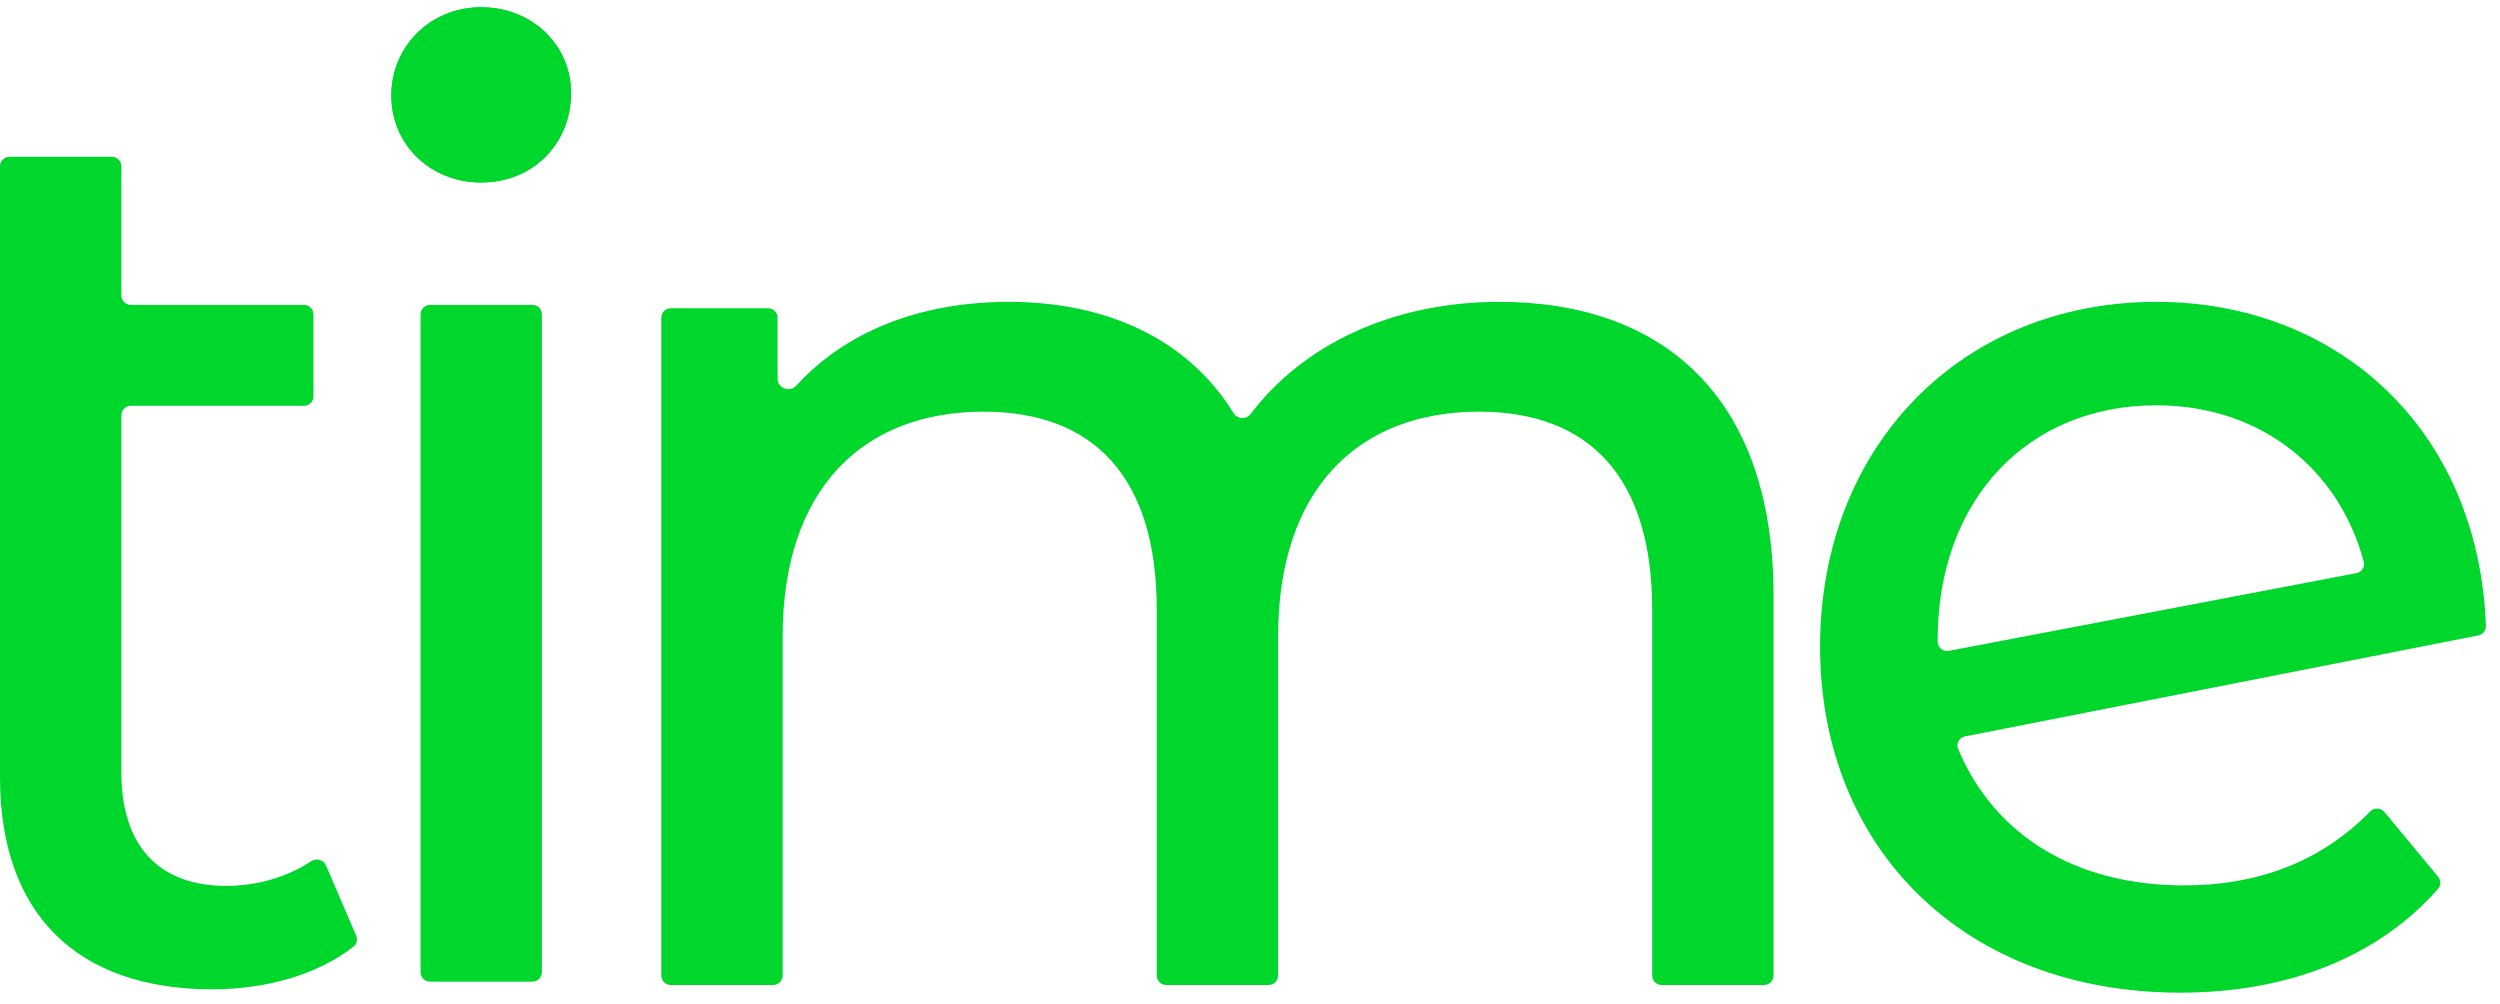
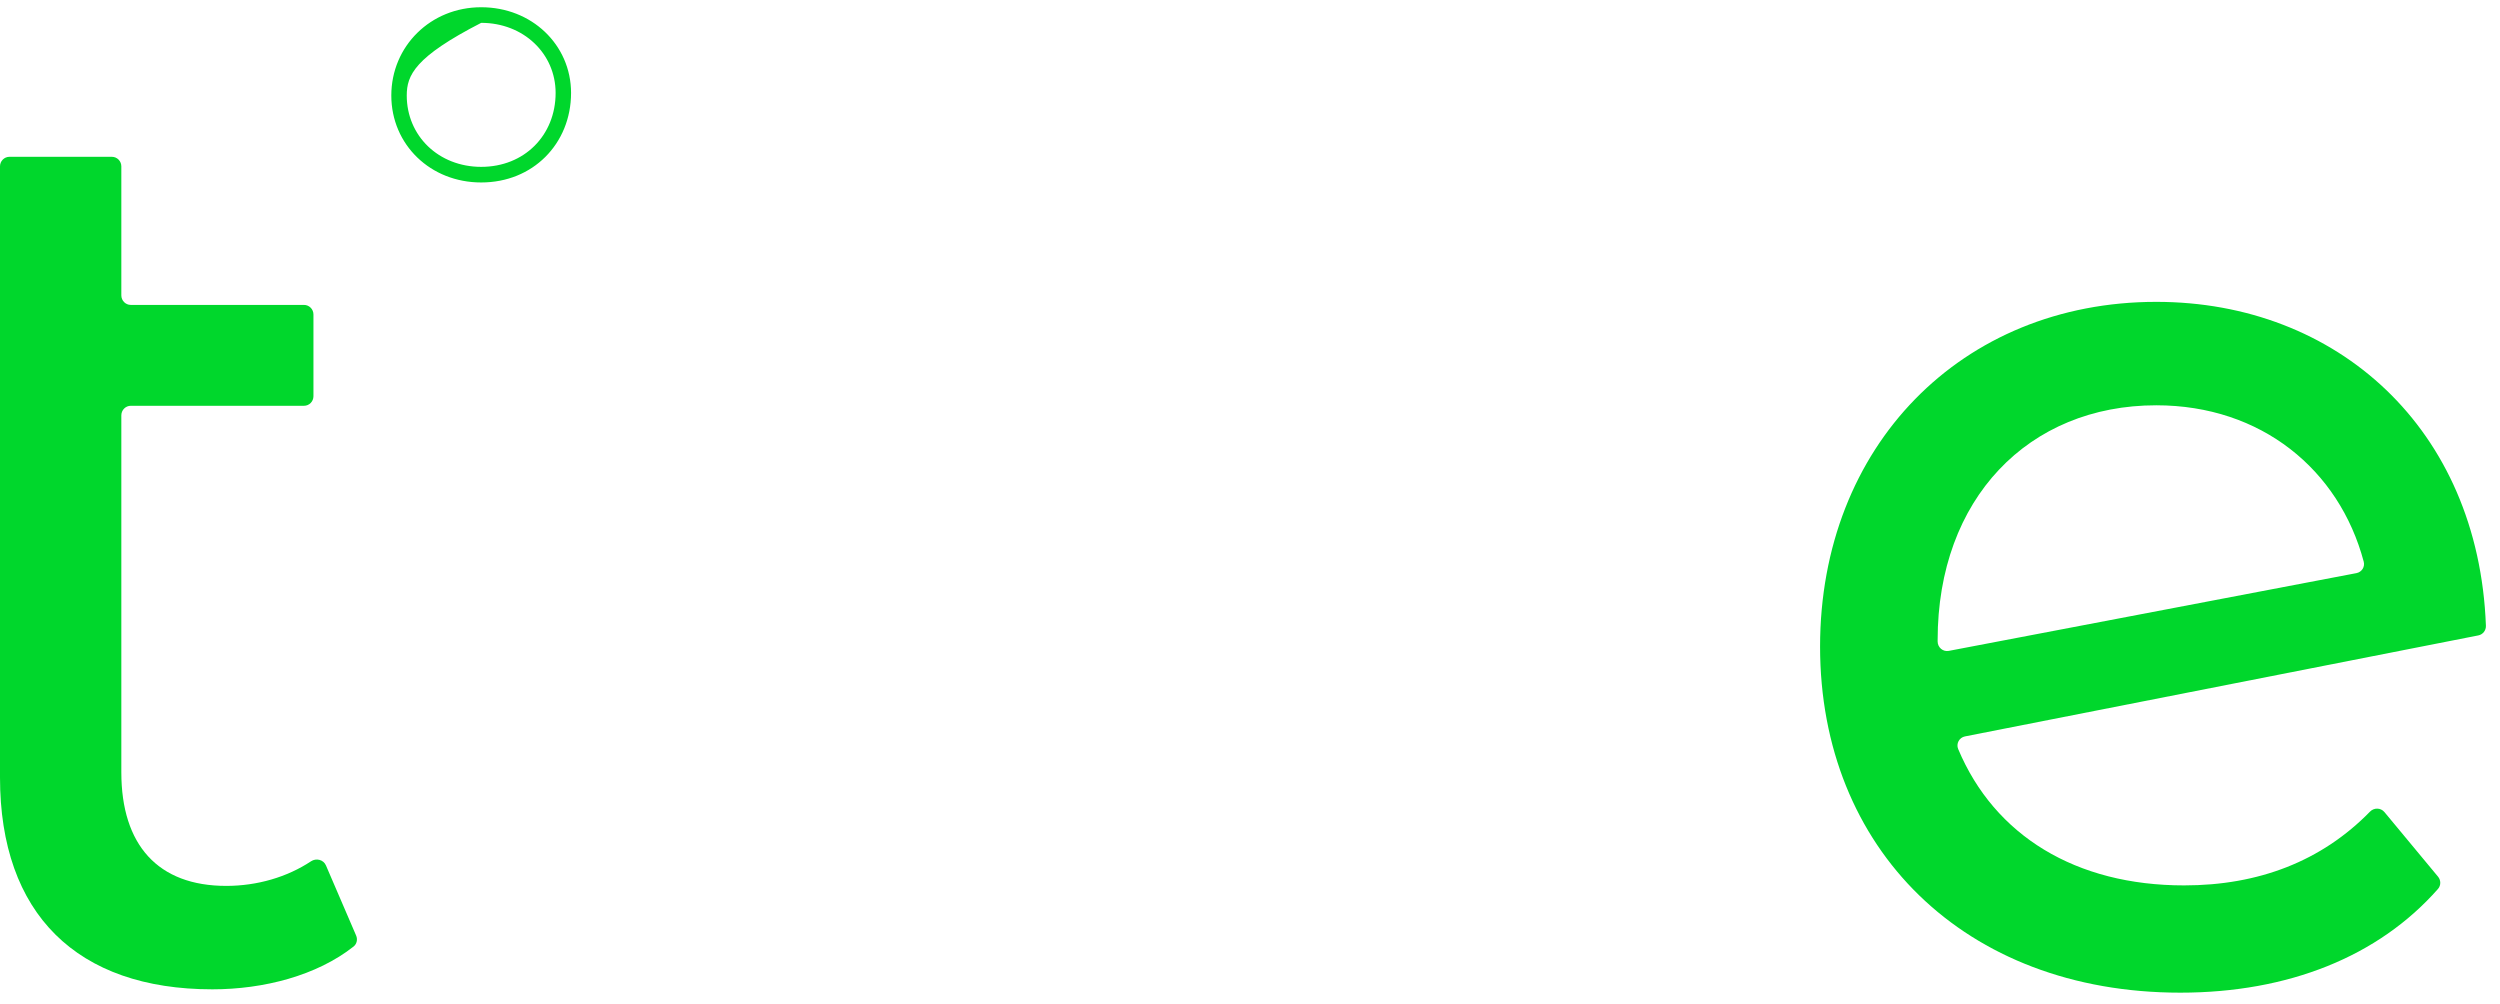
<svg xmlns="http://www.w3.org/2000/svg" width="137" height="55" viewBox="0 0 137 55" fill="none">
  <path d="M17.862 47.425C17.726 47.109 17.33 47.01 17.045 47.198C15.734 48.067 14.092 48.547 12.398 48.547C8.658 48.547 6.649 46.308 6.649 42.32V22.762C6.649 22.472 6.881 22.237 7.167 22.237H16.659C16.945 22.237 17.177 22.003 17.177 21.713V17.234C17.177 16.945 16.945 16.709 16.659 16.709H7.167C6.881 16.709 6.649 16.475 6.649 16.185V9.117C6.649 8.828 6.417 8.593 6.131 8.593H0.518C0.232 8.593 0 8.828 0 9.117V42.6C0 50.087 4.225 54.215 11.636 54.215C14.471 54.215 17.369 53.454 19.374 51.871C19.553 51.73 19.608 51.482 19.517 51.271L17.862 47.425Z" fill="#00D72C" />
-   <path d="M26.371 9.571C29.003 9.571 30.873 7.612 30.873 5.093C30.873 2.714 28.933 0.824 26.371 0.824C23.808 0.824 21.869 2.784 21.869 5.233C21.869 7.682 23.808 9.571 26.371 9.571ZM23.046 53.27C23.046 53.56 23.278 53.794 23.564 53.794H29.178C29.464 53.794 29.695 53.56 29.695 53.27V17.233C29.695 16.943 29.464 16.709 29.178 16.709H23.564C23.278 16.709 23.046 16.943 23.046 17.233V53.27Z" fill="#00D72C" />
-   <path d="M82.159 16.542C76.286 16.542 71.397 18.903 68.534 22.687C68.296 23.002 67.805 22.976 67.598 22.64C65.071 18.536 60.58 16.542 55.286 16.542C50.409 16.542 46.337 18.169 43.636 21.135C43.294 21.512 42.612 21.279 42.612 20.767V17.417C42.612 17.127 42.38 16.892 42.094 16.892H36.757C36.471 16.892 36.239 17.127 36.239 17.417V53.453C36.239 53.743 36.471 53.978 36.757 53.978H42.371C42.657 53.978 42.889 53.743 42.889 53.453V34.876C42.889 26.828 47.252 22.56 53.901 22.56C59.927 22.56 63.39 26.129 63.39 33.406V53.453C63.39 53.743 63.621 53.978 63.907 53.978H69.521C69.807 53.978 70.039 53.743 70.039 53.453V34.876C70.039 26.828 74.402 22.56 81.051 22.56C87.077 22.56 90.54 26.129 90.54 33.406V53.453C90.54 53.743 90.772 53.978 91.058 53.978H96.671C96.957 53.978 97.189 53.743 97.189 53.453V32.636C97.189 21.72 91.094 16.542 82.159 16.542Z" fill="#00D72C" />
  <path d="M119.688 48.52C113.759 48.52 109.303 45.801 107.308 41.048C107.183 40.75 107.367 40.417 107.681 40.355L135.814 34.82C136.061 34.771 136.238 34.547 136.228 34.292C135.822 23.489 128.072 16.542 118.164 16.542C107.498 16.542 99.74 24.449 99.74 35.435C99.74 46.491 107.636 54.398 119.48 54.398C125.399 54.398 130.339 52.418 133.601 48.714C133.768 48.524 133.768 48.238 133.605 48.042L130.666 44.501C130.464 44.258 130.097 44.252 129.877 44.477C127.225 47.193 123.769 48.52 119.688 48.52ZM118.164 22.21C123.921 22.21 128.191 25.741 129.532 30.779C129.609 31.066 129.422 31.352 129.134 31.407L106.795 35.668C106.477 35.729 106.182 35.481 106.182 35.152V35.085C106.182 27.318 111.168 22.21 118.164 22.21Z" fill="#00D72C" />
-   <path fill-rule="evenodd" clip-rule="evenodd" d="M26.371 9.571C29.003 9.571 30.873 7.612 30.873 5.093C30.873 2.714 28.933 0.824 26.371 0.824C23.808 0.824 21.869 2.784 21.869 5.233C21.869 7.682 23.808 9.571 26.371 9.571Z" fill="#00D72C" />
-   <path d="M26.369 9.144C27.557 9.144 28.57 8.71 29.288 7.996C30.019 7.27 30.448 6.248 30.448 5.093C30.448 4.019 30.009 3.056 29.279 2.365C28.552 1.675 27.532 1.252 26.369 1.252C25.209 1.252 24.193 1.69 23.466 2.401C22.733 3.12 22.29 4.12 22.29 5.233C22.29 6.339 22.727 7.317 23.453 8.017C24.181 8.718 25.203 9.144 26.369 9.144ZM29.88 8.604C29.008 9.471 27.788 9.999 26.369 9.999C24.978 9.999 23.753 9.483 22.872 8.634C21.981 7.776 21.444 6.581 21.444 5.233C21.444 3.882 21.983 2.666 22.878 1.791C23.759 0.928 24.982 0.397 26.369 0.397C27.755 0.397 28.977 0.909 29.858 1.744C30.754 2.594 31.294 3.776 31.294 5.093C31.294 6.482 30.77 7.718 29.88 8.604Z" fill="#00D72C" />
-   <path fill-rule="evenodd" clip-rule="evenodd" d="M26.371 9.571C29.003 9.571 30.873 7.612 30.873 5.093C30.873 2.714 28.933 0.824 26.371 0.824C23.808 0.824 21.869 2.784 21.869 5.233C21.869 7.682 23.808 9.571 26.371 9.571Z" fill="#00D72C" />
-   <path d="M26.369 9.144C27.557 9.144 28.57 8.711 29.288 7.997C30.019 7.27 30.448 6.248 30.448 5.093C30.448 4.019 30.009 3.057 29.279 2.365C28.552 1.675 27.532 1.252 26.369 1.252C25.209 1.252 24.193 1.69 23.466 2.402C22.733 3.12 22.29 4.12 22.29 5.233C22.29 6.34 22.727 7.318 23.453 8.017C24.181 8.719 25.203 9.144 26.369 9.144ZM29.88 8.604C29.008 9.472 27.788 9.999 26.369 9.999C24.978 9.999 23.753 9.484 22.872 8.635C21.981 7.776 21.444 6.581 21.444 5.233C21.444 3.883 21.983 2.667 22.878 1.791C23.759 0.928 24.982 0.398 26.369 0.398C27.755 0.398 28.977 0.91 29.858 1.744C30.754 2.594 31.294 3.776 31.294 5.093C31.294 6.482 30.77 7.718 29.88 8.604Z" fill="#00D72C" />
+   <path d="M26.369 9.144C27.557 9.144 28.57 8.71 29.288 7.996C30.019 7.27 30.448 6.248 30.448 5.093C30.448 4.019 30.009 3.056 29.279 2.365C28.552 1.675 27.532 1.252 26.369 1.252C22.733 3.12 22.29 4.12 22.29 5.233C22.29 6.339 22.727 7.317 23.453 8.017C24.181 8.718 25.203 9.144 26.369 9.144ZM29.88 8.604C29.008 9.471 27.788 9.999 26.369 9.999C24.978 9.999 23.753 9.483 22.872 8.634C21.981 7.776 21.444 6.581 21.444 5.233C21.444 3.882 21.983 2.666 22.878 1.791C23.759 0.928 24.982 0.397 26.369 0.397C27.755 0.397 28.977 0.909 29.858 1.744C30.754 2.594 31.294 3.776 31.294 5.093C31.294 6.482 30.77 7.718 29.88 8.604Z" fill="#00D72C" />
</svg>